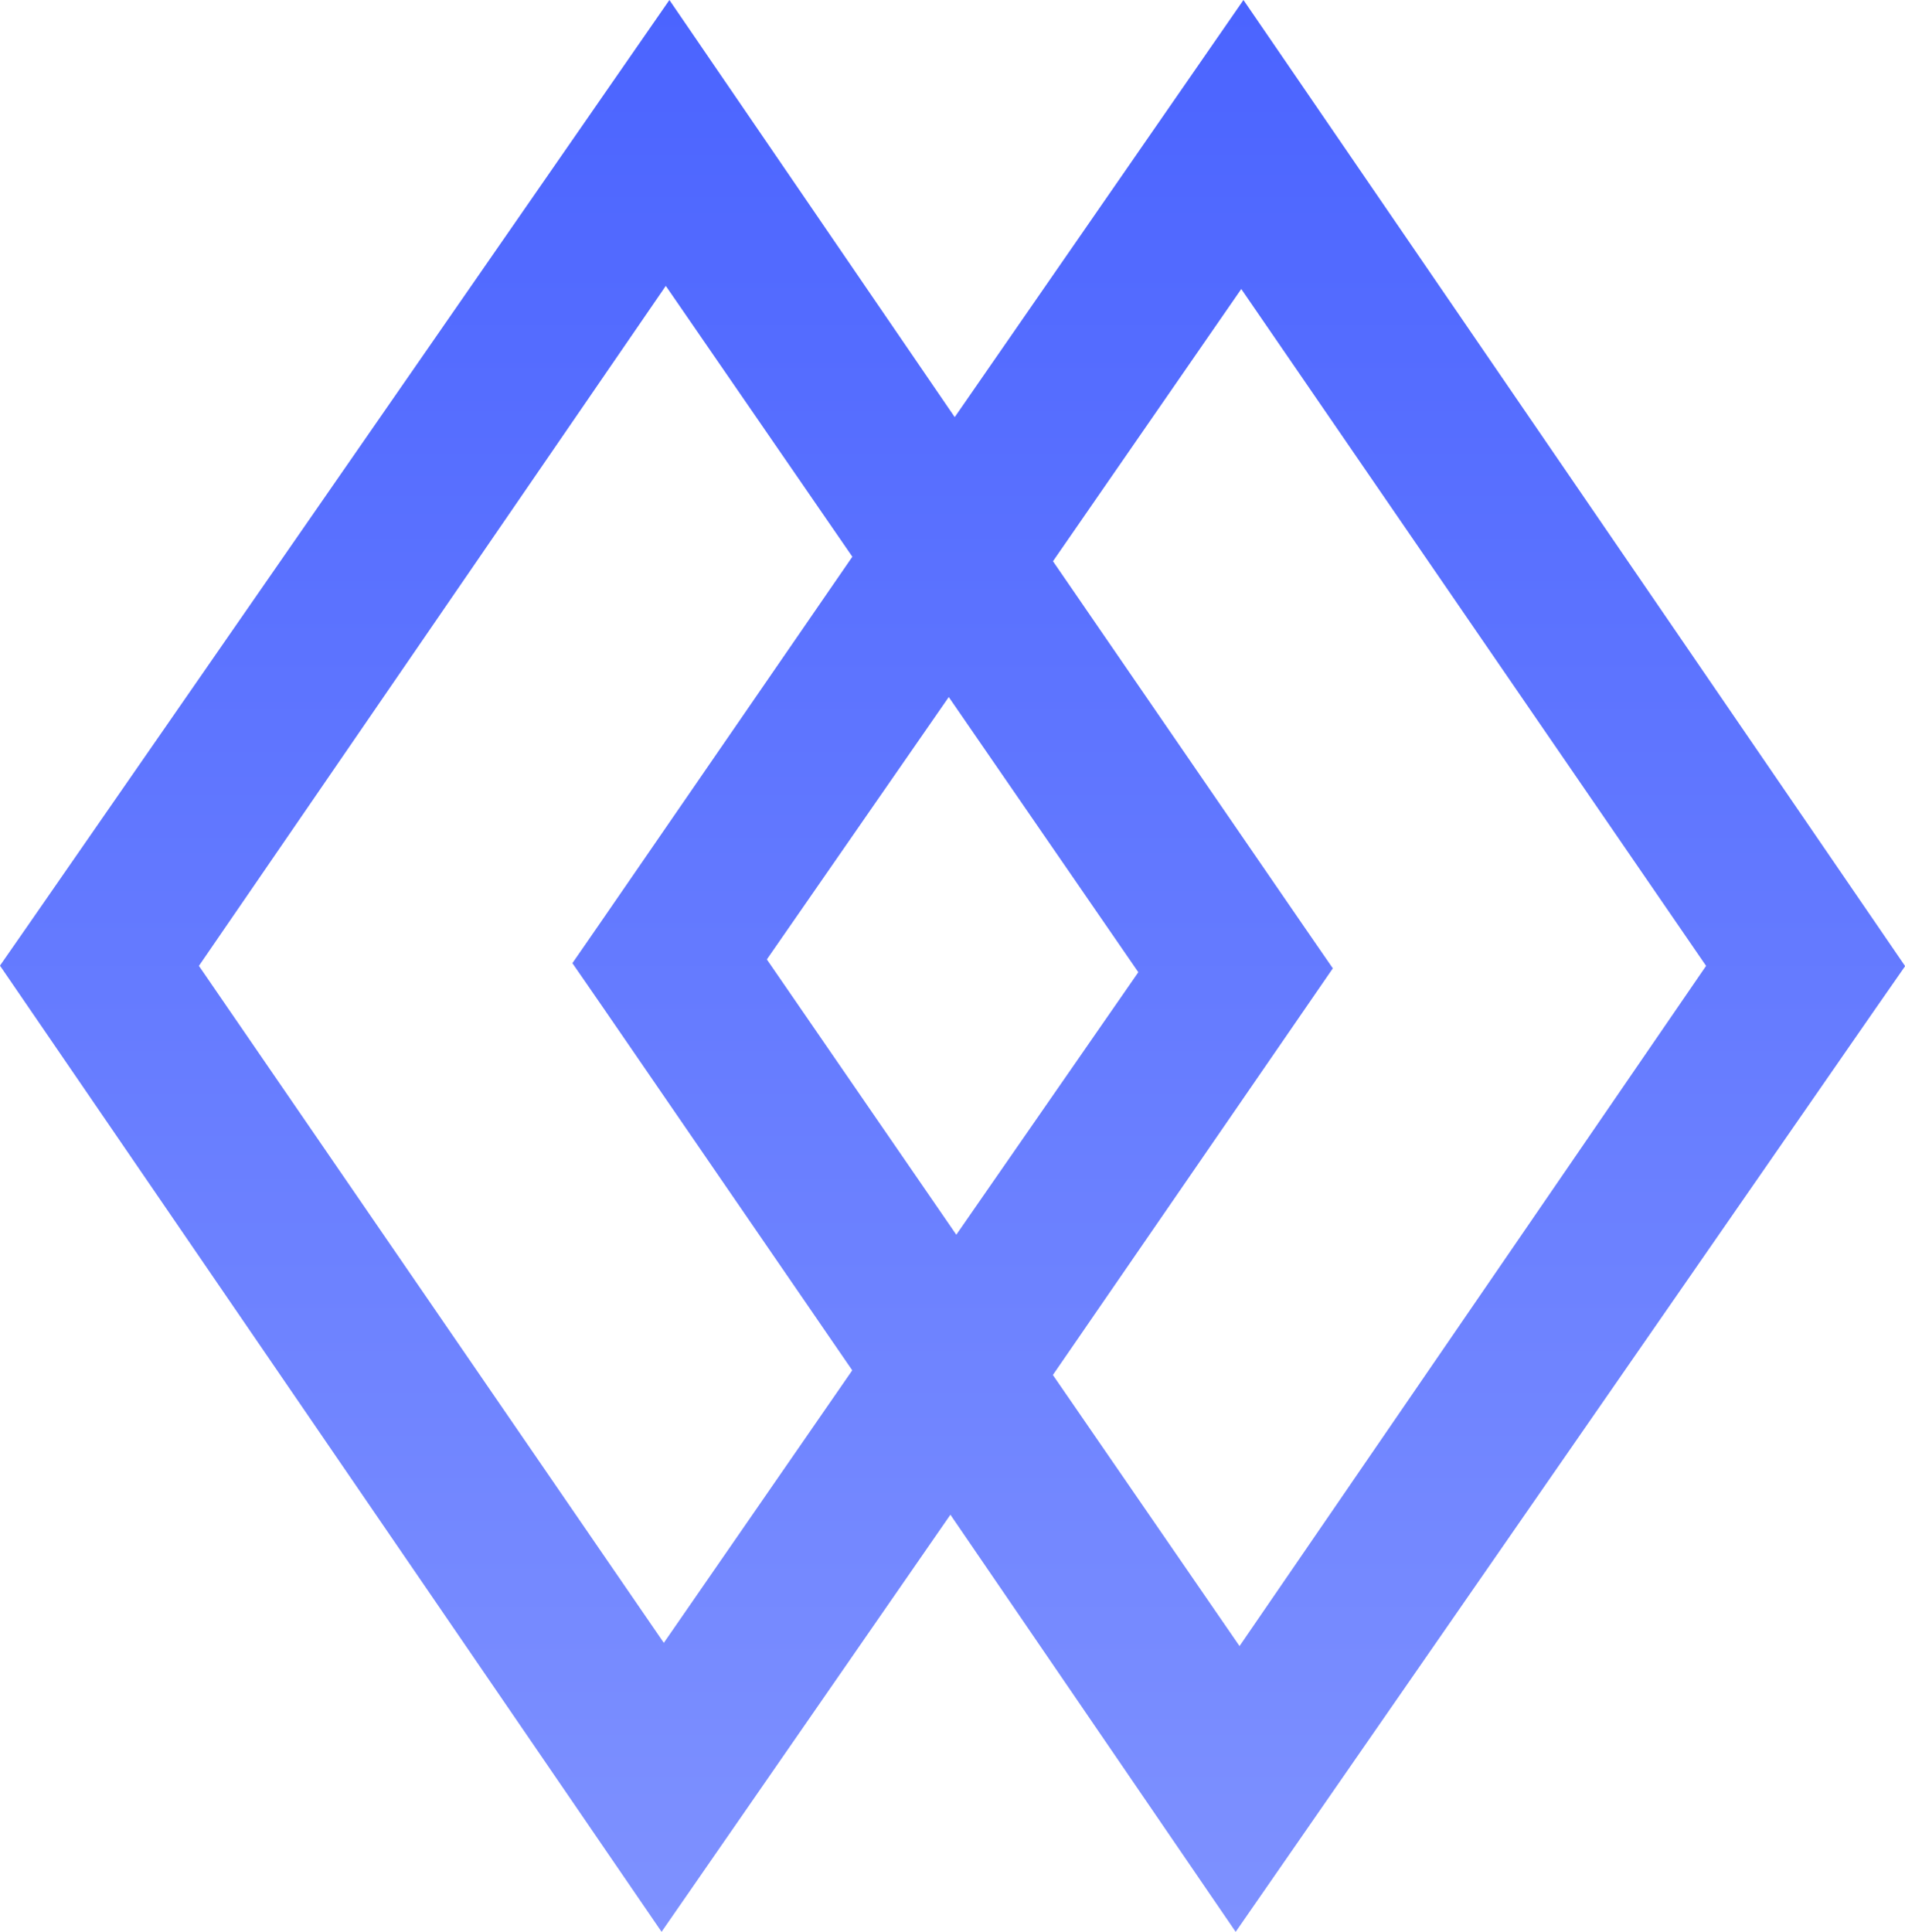
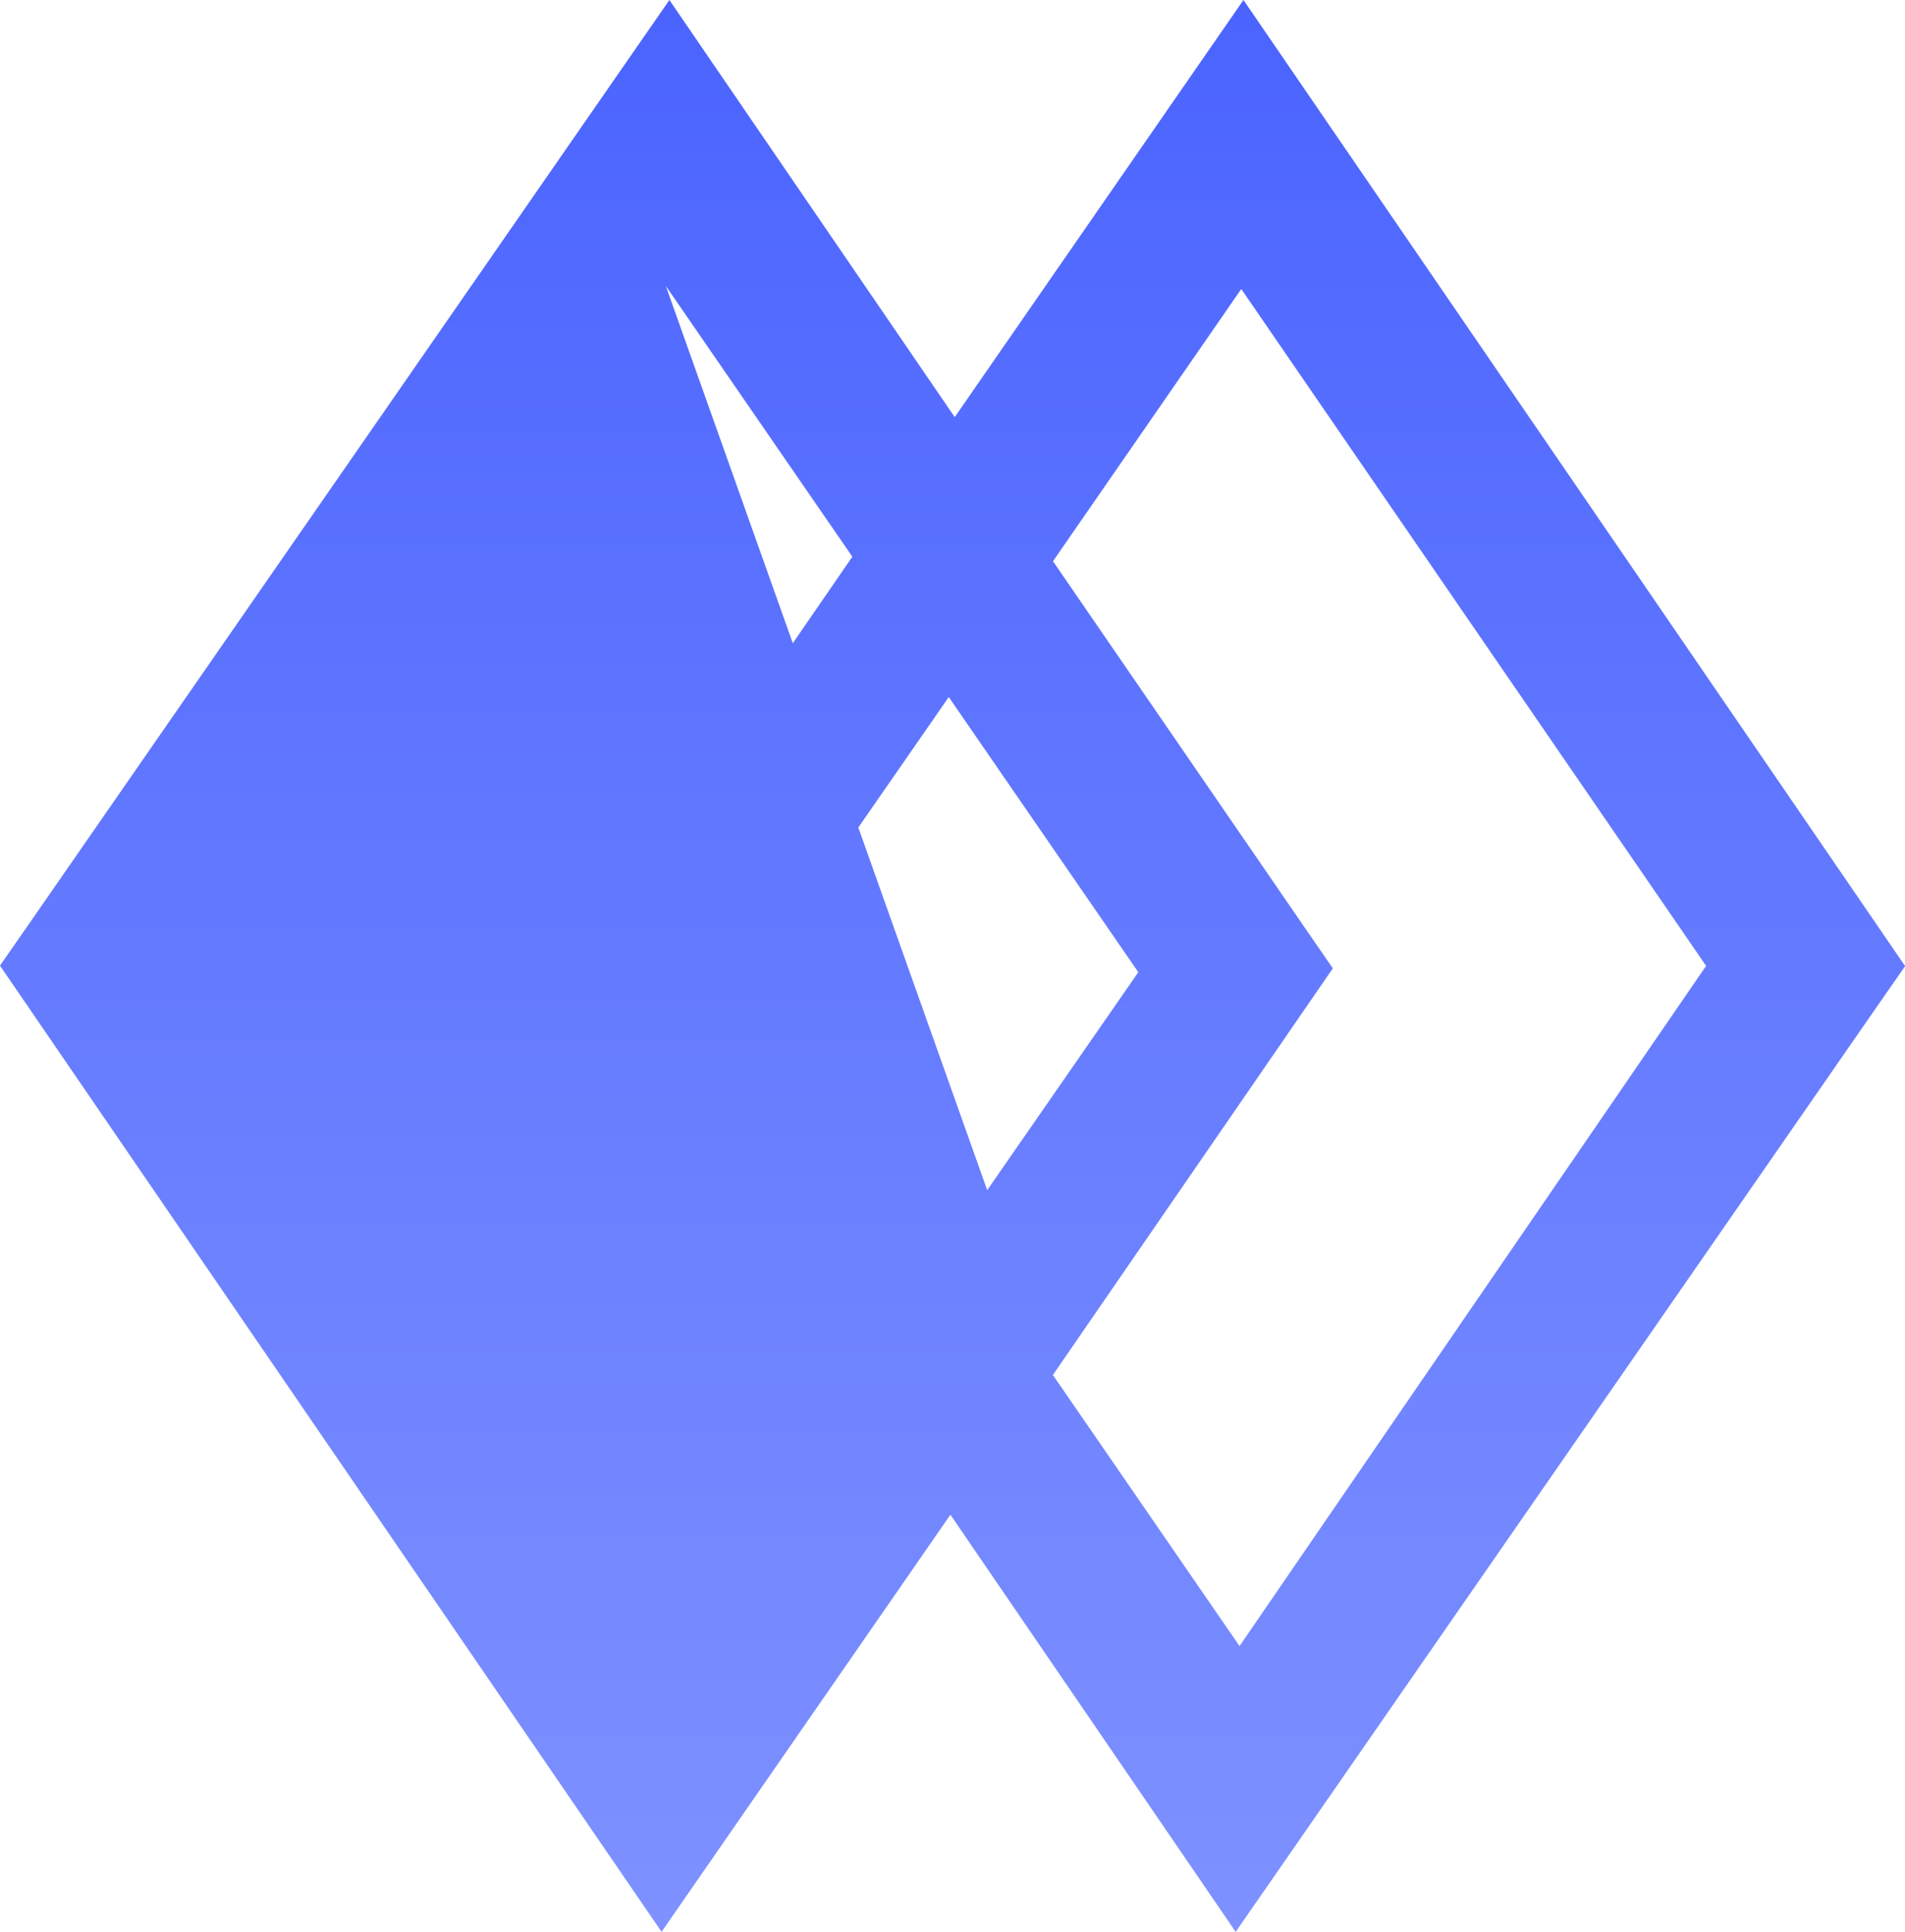
<svg xmlns="http://www.w3.org/2000/svg" width="59.148" height="59.971" viewBox="0 0 59.148 59.971">
  <defs>
    <linearGradient id="linear-gradient" x1="0.5" x2="0.5" y2="1" gradientUnits="objectBoundingBox">
      <stop offset="0" stop-color="#4b64ff" />
      <stop offset="1" stop-color="#7e91ff" />
    </linearGradient>
  </defs>
-   <path id="Path_687" data-name="Path 687" d="M335.638,29.784l5.648-8.145,5.885,8.542L341.52,38.33Zm8.881,12.9,8.692-12.623-.95-1.377-7.739-11.261,5.846-8.451L364.8,29.984,350.314,51.1Zm-26.515-12.7L332.5,8.875l5.792,8.408-7.85,11.4L329.6,29.9l.951,1.376,7.738,11.264L332.439,51ZM350.436,0l-8.965,12.949L332.612,0,312.727,28.683l-.9,1.294,20.542,29.994,8.968-12.949,8.857,12.95L370.08,31.284l.9-1.292Z" transform="translate(-311.828)" fill="url(#linear-gradient)" />
+   <path id="Path_687" data-name="Path 687" d="M335.638,29.784l5.648-8.145,5.885,8.542L341.52,38.33Zm8.881,12.9,8.692-12.623-.95-1.377-7.739-11.261,5.846-8.451L364.8,29.984,350.314,51.1ZL332.5,8.875l5.792,8.408-7.85,11.4L329.6,29.9l.951,1.376,7.738,11.264L332.439,51ZM350.436,0l-8.965,12.949L332.612,0,312.727,28.683l-.9,1.294,20.542,29.994,8.968-12.949,8.857,12.95L370.08,31.284l.9-1.292Z" transform="translate(-311.828)" fill="url(#linear-gradient)" />
</svg>